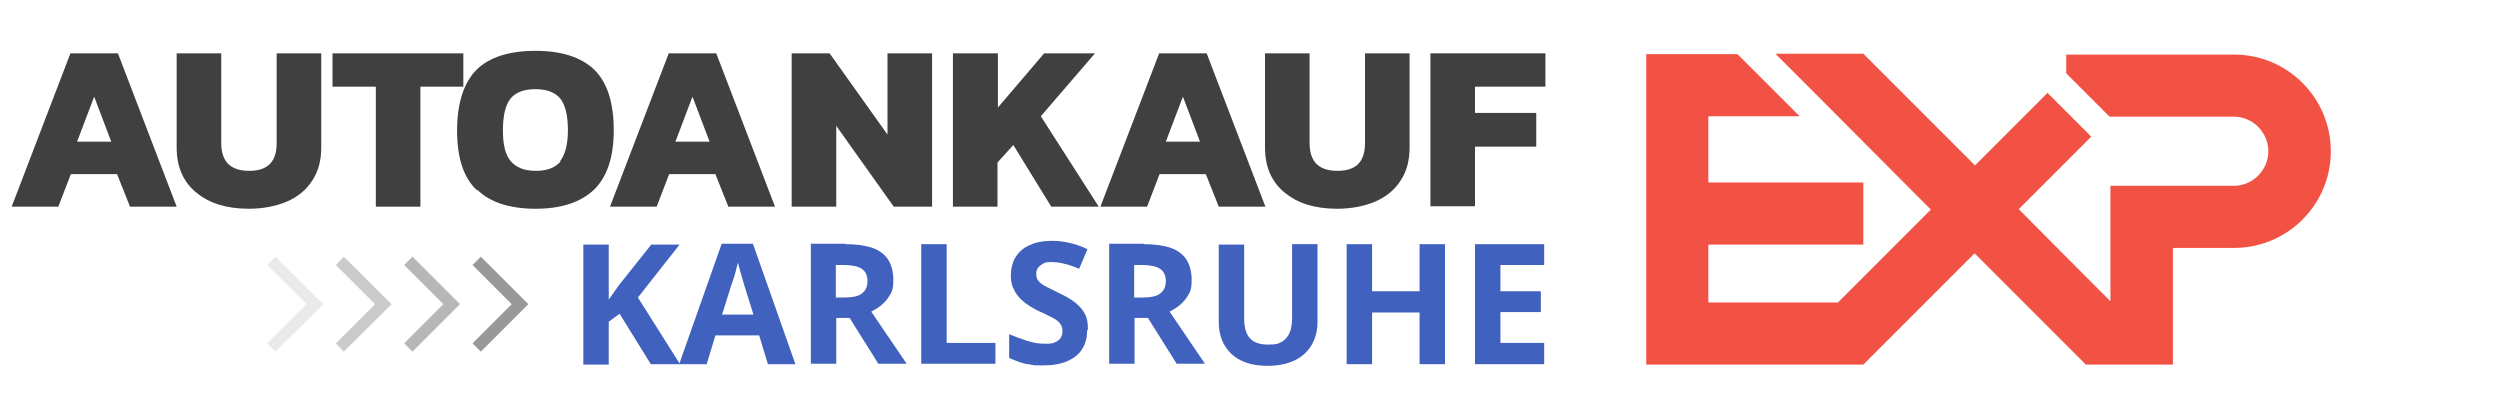
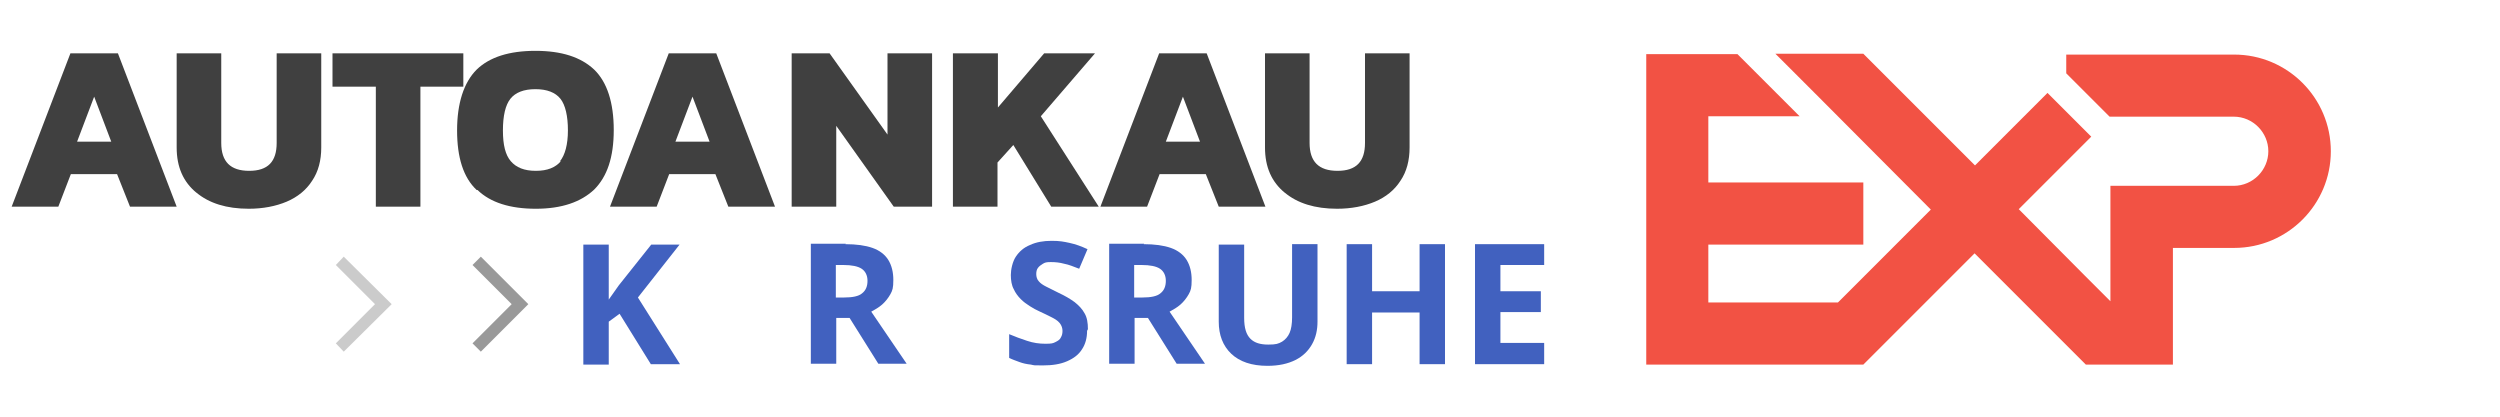
<svg xmlns="http://www.w3.org/2000/svg" version="1.1" viewBox="0 0 600 100">
  <defs>
    <style>
      .cls-1 {
        opacity: .7;
      }

      .cls-1, .cls-2, .cls-3, .cls-4 {
        fill: #999;
      }

      .cls-1, .cls-2, .cls-4 {
        isolation: isolate;
      }

      .cls-5 {
        fill: #404040;
      }

      .cls-2 {
        opacity: .2;
      }

      .cls-4 {
        opacity: .5;
      }

      .cls-6 {
        fill: #f25244;
      }

      .cls-7 {
        fill: #4161bf;
      }
    </style>
  </defs>
  <g>
    <g id="Ebene_1">
      <path class="cls-5" d="M16.9,12.8h11.4l14.1,36.8h-11.2l-3.1-7.8h-11.1l-3,7.8H2.8L16.9,12.8ZM26.7,34l-4.1-10.8-4.1,10.8h8.2Z" />
      <path class="cls-5" d="M47.2,46.3c-3.2-2.6-4.8-6.2-4.8-10.9V12.8h10.7v21.5c0,4.5,2.2,6.7,6.7,6.7s6.6-2.2,6.6-6.7V12.8h10.7v22.6c0,3.1-.7,5.8-2.2,8-1.4,2.2-3.5,3.9-6.1,5s-5.7,1.7-9.1,1.7c-5.3,0-9.5-1.3-12.6-3.9h0Z" />
      <path class="cls-5" d="M90.1,20.8h-10.3v-8h31.4v8h-10.3v28.8h-10.7v-28.8h0Z" />
      <path class="cls-5" d="M114.4,45.6c-3.2-3-4.7-7.8-4.7-14.3s1.6-11.5,4.7-14.6c3.1-3,7.8-4.5,14.1-4.5s10.9,1.5,14.1,4.5c3.1,3,4.7,7.9,4.7,14.5s-1.6,11.2-4.7,14.3c-3.2,3-7.8,4.6-14,4.6s-10.9-1.5-14-4.5h-.2ZM134.4,38.7c1.2-1.5,1.9-4,1.9-7.4s-.6-6.1-1.8-7.6-3.2-2.3-6-2.3-4.8.8-6,2.3-1.8,4.1-1.8,7.6.6,5.9,1.9,7.4,3.2,2.3,6,2.3,4.7-.8,6-2.3h-.2,0Z" />
      <path class="cls-5" d="M160.5,12.8h11.4l14.1,36.8h-11.2l-3.1-7.8h-11.1l-3,7.8h-11.2s14.1-36.8,14.1-36.8ZM170.3,34l-4.1-10.8-4.1,10.8h8.2Z" />
      <path class="cls-5" d="M190,12.8h9.1l13.9,19.5V12.8h10.7v36.8h-9.2l-13.8-19.4v19.4h-10.7V12.8Z" />
      <path class="cls-5" d="M228.8,12.8h10.7v13l11.1-13h12.2l-13,15.1,13.9,21.7h-11.4l-9.1-14.8-3.8,4.2v10.6h-10.7V12.8h0Z" />
      <path class="cls-5" d="M278.2,12.8h11.4l14.1,36.8h-11.2l-3.1-7.8h-11.1l-3,7.8h-11.2l14.1-36.8h0ZM288,34l-4.1-10.8-4.1,10.8h8.2Z" />
      <path class="cls-5" d="M308.4,46.3c-3.2-2.6-4.8-6.2-4.8-10.9V12.8h10.7v21.5c0,4.5,2.2,6.7,6.7,6.7s6.6-2.2,6.6-6.7V12.8h10.7v22.6c0,3.1-.7,5.8-2.2,8-1.4,2.2-3.5,3.9-6.1,5s-5.7,1.7-9.1,1.7c-5.3,0-9.5-1.3-12.6-3.9h0Z" />
-       <path class="cls-5" d="M343.3,12.8h27.6v8h-16.9v6.3h14.7v8.1h-14.7v14.3h-10.7V12.8Z" />
      <path class="cls-6" d="M536.1,13.1h-40.2v4.5l10.4,10.4h29.8c4.6,0,8.3,3.8,8.3,8.3s-3.7,8.3-8.3,8.3h-29.6v27.7l-6.1-6.1h0l-15.9-16,17.4-17.4-10.5-10.5-17.4,17.4-26.8-26.8h-21.1l10.6,10.6h0l26.7,26.8-22.3,22.3h-31.1v-13.9h37.2v-14.9h-37.2v-15.9h21.9l-14.9-14.9h-21.9v74.5h52.1l26.7-26.7,26.7,26.7h20.9v-.2h0v-27.8h14.7c12.8,0,23.2-10.4,23.2-23.2s-10.4-23.2-23.2-23.2h-.1Z" />
      <polygon class="cls-3" points="115.4 61.6 113.4 63.6 122.8 73 113.4 82.4 115.4 84.4 126.8 73 115.4 61.6" />
-       <polygon class="cls-1" points="99 61.6 97 63.6 106.4 73 97 82.4 99 84.4 110.4 73 99 61.6" />
      <polygon class="cls-4" points="82.5 61.6 80.6 63.6 90 73 80.6 82.4 82.5 84.4 94 73 82.5 61.6" />
-       <polygon class="cls-2" points="66.1 61.6 64.1 63.6 73.6 73 64.1 82.4 66.1 84.4 77.6 73 66.1 61.6" />
      <g>
        <path class="cls-7" d="M163.1,87.4h-6.9l-7.5-12.1-2.6,1.9v10.3h-6.1v-28.8h6.1v13.2c.4-.6.8-1.1,1.2-1.7.4-.6.8-1.1,1.2-1.7l7.8-9.8h6.8l-10,12.7,10.1,16Z" />
-         <path class="cls-7" d="M184.3,87.4l-2.1-6.9h-10.5l-2.1,6.9h-6.6l10.2-28.9h7.5l10.2,28.9h-6.6ZM180.8,75.4l-2.1-6.7c-.1-.4-.3-1-.5-1.7s-.4-1.4-.6-2.1-.4-1.4-.5-1.9c-.1.5-.3,1.2-.5,2-.2.8-.4,1.5-.7,2.3-.2.7-.4,1.2-.5,1.5l-2.1,6.7h7.5Z" />
        <path class="cls-7" d="M202.9,58.6c2.6,0,4.8.3,6.5.9,1.7.6,3,1.6,3.8,2.9.8,1.3,1.2,2.9,1.2,4.8s-.2,2.5-.7,3.4-1.2,1.8-2,2.5-1.7,1.2-2.6,1.7l8.5,12.5h-6.8l-6.9-11h-3.2v11h-6.1v-28.8h8.4ZM202.5,63.6h-1.9v7.8h2c2,0,3.5-.3,4.3-1,.9-.7,1.3-1.7,1.3-3s-.5-2.3-1.4-2.9c-.9-.6-2.4-.9-4.4-.9Z" />
-         <path class="cls-7" d="M221.1,87.4v-28.8h6.1v23.7h11.7v5h-17.8Z" />
        <path class="cls-7" d="M260.9,79.4c0,1.7-.4,3.2-1.2,4.4-.8,1.3-2,2.2-3.6,2.9-1.6.7-3.5,1-5.8,1s-2,0-2.9-.2c-1-.1-1.9-.3-2.7-.6s-1.7-.6-2.5-1v-5.7c1.4.6,2.8,1.1,4.3,1.6,1.5.5,2.9.7,4.4.7s1.8-.1,2.4-.4c.6-.3,1.1-.6,1.3-1.1.3-.5.4-1,.4-1.6s-.2-1.3-.7-1.9-1.2-1-2-1.4-1.8-.9-2.9-1.4c-.7-.3-1.4-.7-2.2-1.2-.8-.5-1.5-1-2.2-1.7-.7-.7-1.3-1.5-1.7-2.4-.5-.9-.7-2.1-.7-3.4s.4-3.2,1.2-4.4c.8-1.2,1.9-2.2,3.4-2.8,1.5-.7,3.2-1,5.2-1s2.9.2,4.3.5,2.8.8,4.3,1.5l-2,4.7c-1.3-.5-2.5-1-3.6-1.2-1.1-.3-2.1-.4-3.2-.4s-1.4.1-1.9.4-.9.6-1.2,1c-.3.4-.4.9-.4,1.5s.2,1.3.6,1.7c.4.5,1,.9,1.8,1.3.8.4,1.8.9,3,1.5,1.5.7,2.7,1.4,3.8,2.2,1,.8,1.8,1.6,2.4,2.7.6,1,.8,2.3.8,3.8Z" />
        <path class="cls-7" d="M274.5,58.6c2.6,0,4.8.3,6.5.9,1.7.6,3,1.6,3.8,2.9.8,1.3,1.2,2.9,1.2,4.8s-.2,2.5-.7,3.4-1.2,1.8-2,2.5-1.7,1.2-2.6,1.7l8.5,12.5h-6.8l-6.9-11h-3.2v11h-6.1v-28.8h8.4ZM274.1,63.6h-1.9v7.8h2c2,0,3.5-.3,4.3-1,.9-.7,1.3-1.7,1.3-3s-.5-2.3-1.4-2.9c-.9-.6-2.4-.9-4.4-.9Z" />
        <path class="cls-7" d="M316.2,58.6v18.6c0,2-.4,3.8-1.3,5.4s-2.2,2.9-4,3.8-4,1.4-6.7,1.4c-3.8,0-6.7-1-8.7-2.9s-3-4.5-3-7.7v-18.5h6.1v17.6c0,2.4.5,4,1.5,5,1,1,2.4,1.4,4.3,1.4s2.4-.2,3.3-.7c.8-.5,1.4-1.2,1.8-2.1s.6-2.2.6-3.7v-17.6h6.1Z" />
        <path class="cls-7" d="M346.8,87.4h-6.1v-12.4h-11.4v12.4h-6.1v-28.8h6.1v11.3h11.4v-11.3h6.1v28.8Z" />
        <path class="cls-7" d="M370.6,87.4h-16.6v-28.8h16.6v5h-10.5v6.3h9.7v5h-9.7v7.4h10.5v5Z" />
      </g>
    </g>
  </g>
</svg>